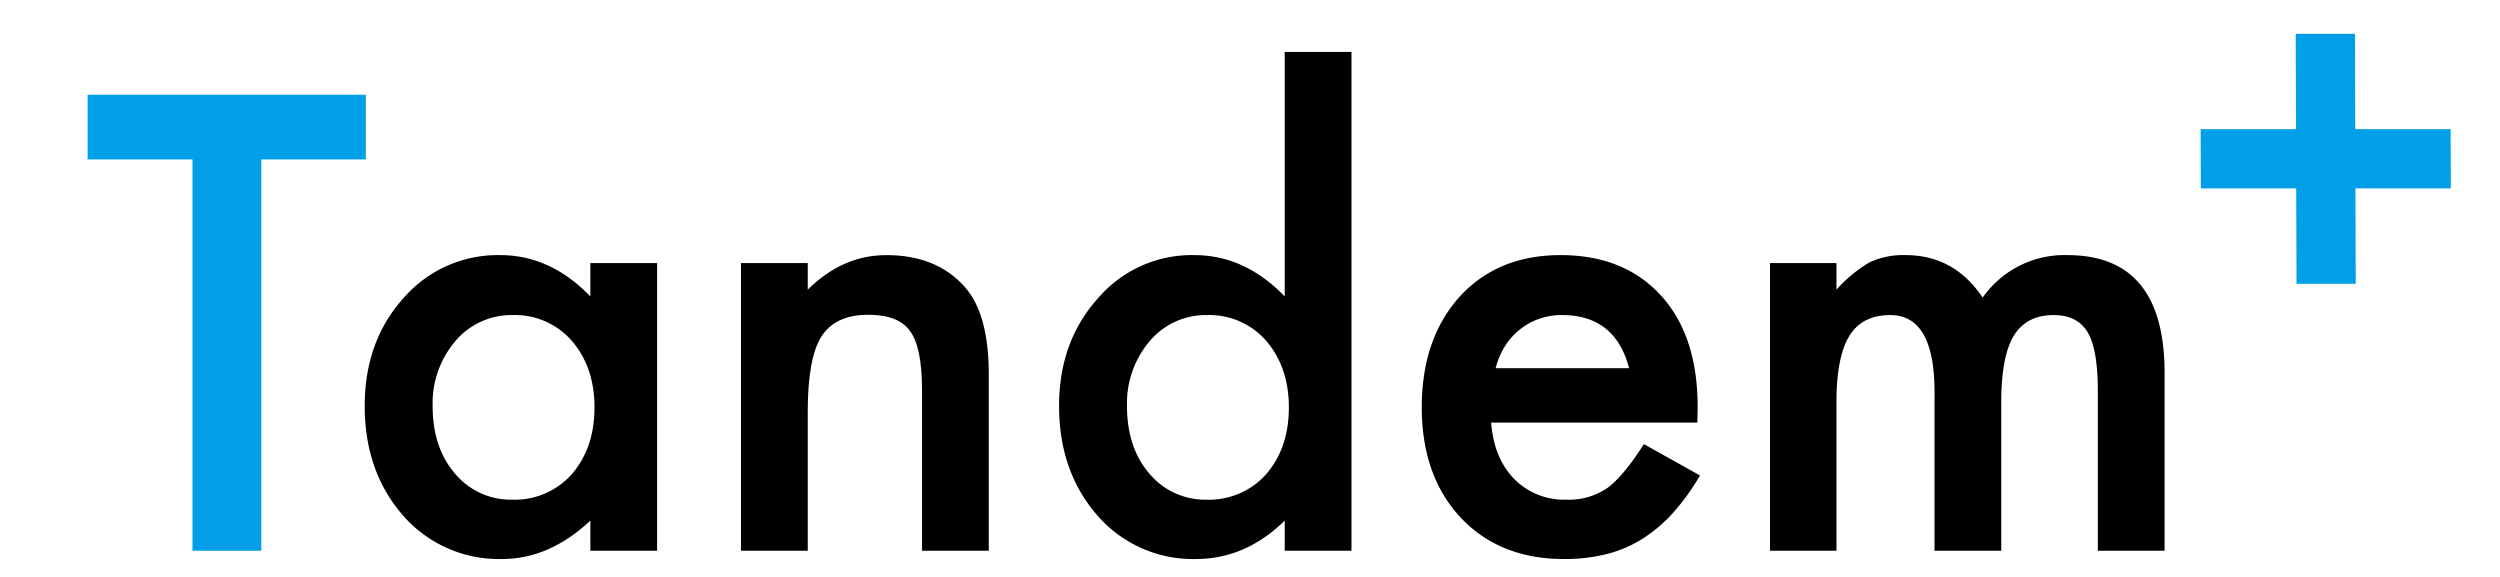
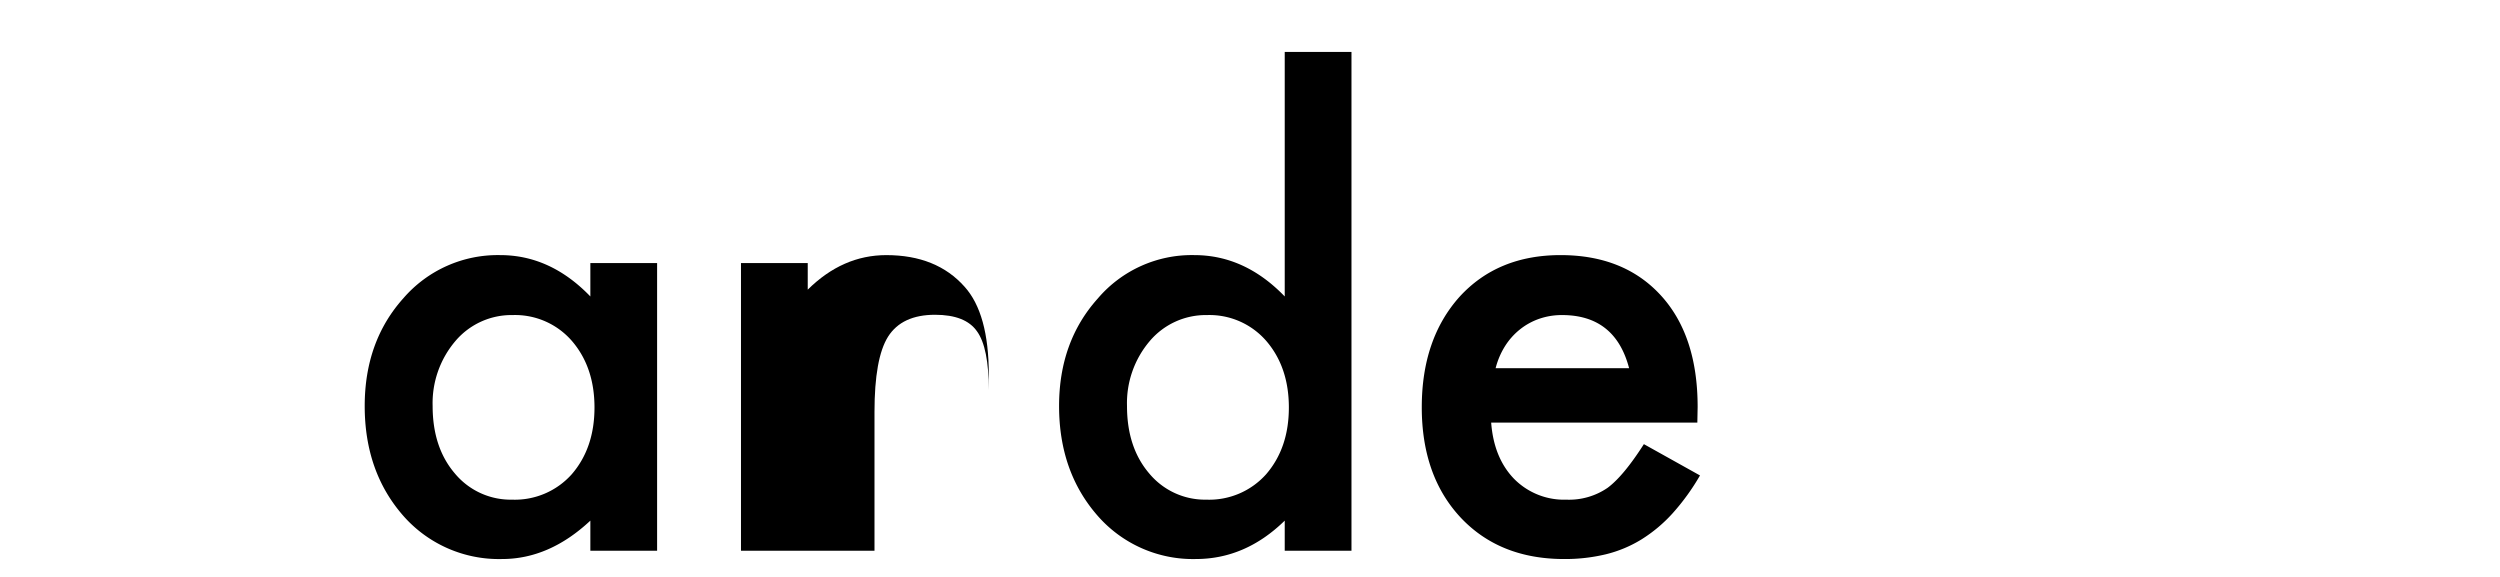
<svg xmlns="http://www.w3.org/2000/svg" viewBox="0 0 520 120">
  <defs>
    <style>.key{fill:#009fe8;}</style>
  </defs>
-   <polygon class="key" points="509.732 26.865 489.894 26.865 489.831 7.026 477.51 7.026 477.573 26.865 457.735 26.865 457.774 39.185 477.612 39.185 477.675 59.024 489.996 59.024 489.933 39.185 509.772 39.185 509.732 26.865" />
-   <path class="key" d="M54.35,33.159v81.399H40.036v-81.399H18.228V19.705H76.097V33.159Z" />
  <path d="M122.794,54.721h13.884v59.837H122.794v-6.267q-8.539,7.988-18.369,7.987a26.464,26.464,0,0,1-20.519-8.969q-8.047-9.154-8.047-22.854,0-13.454,8.047-22.424a25.944,25.944,0,0,1,20.15-8.968q10.446,0,18.738,8.6ZM89.988,84.455q0,8.603,4.608,14.007a15.089,15.089,0,0,0,11.917,5.467,15.86,15.86,0,0,0,12.41-5.283q4.73-5.468,4.731-13.884,0-8.414-4.731-13.883a15.637,15.637,0,0,0-12.287-5.345,15.28,15.28,0,0,0-11.917,5.407A19.93,19.93,0,0,0,89.988,84.455Z" />
-   <path d="M154.125,54.721h13.884v5.53q7.249-7.187,16.342-7.187,10.442,0,16.279,6.573,5.038,5.591,5.038,18.246v36.676H191.783V81.138q0-8.846-2.457-12.225-2.396-3.44-8.723-3.44-6.879,0-9.767,4.546-2.827,4.485-2.827,15.665v28.874H154.125Z" />
+   <path d="M154.125,54.721h13.884v5.53q7.249-7.187,16.342-7.187,10.442,0,16.279,6.573,5.038,5.591,5.038,18.246v36.676V81.138q0-8.846-2.457-12.225-2.396-3.44-8.723-3.44-6.879,0-9.767,4.546-2.827,4.485-2.827,15.665v28.874H154.125Z" />
  <path d="M267.223,10.797h13.884V114.558H267.223v-6.267q-8.173,7.988-18.492,7.987a26.329,26.329,0,0,1-20.396-8.969q-8.047-9.154-8.047-22.854,0-13.393,8.047-22.362a25.681,25.681,0,0,1,20.089-9.03q10.504,0,18.799,8.6ZM234.417,84.455q0,8.603,4.608,14.007a15.089,15.089,0,0,0,11.917,5.467,15.86,15.86,0,0,0,12.41-5.283q4.73-5.468,4.731-13.884,0-8.414-4.731-13.883a15.637,15.637,0,0,0-12.287-5.345,15.28,15.28,0,0,0-11.917,5.407A19.93,19.93,0,0,0,234.417,84.455Z" />
  <path d="M353.047,87.896H310.164q.554,7.372,4.794,11.734a14.605,14.605,0,0,0,10.874,4.3,14.144,14.144,0,0,0,8.539-2.457q3.317-2.456,7.556-9.092l11.671,6.512a46.513,46.513,0,0,1-5.712,7.894,30.383,30.383,0,0,1-6.451,5.405,25.825,25.825,0,0,1-7.433,3.103,36.216,36.216,0,0,1-8.662.983q-13.393,0-21.501-8.601-8.111-8.663-8.109-22.976,0-14.192,7.863-22.977,7.927-8.662,21.01-8.661,13.208,0,20.887,8.416,7.619,8.355,7.619,23.161ZM338.856,76.592Q335.967,65.534,324.909,65.534a14.331,14.331,0,0,0-4.729.767,13.562,13.562,0,0,0-4.024,2.212,14.028,14.028,0,0,0-3.104,3.471,16.102,16.102,0,0,0-1.965,4.608Z" />
-   <path d="M368.158,54.721h13.824v5.53a28.824,28.824,0,0,1,6.819-5.652,16.543,16.543,0,0,1,7.556-1.536q10.138,0,16.035,8.846a20.752,20.752,0,0,1,17.632-8.846q20.21,0,20.21,24.511v36.983H436.35V81.323q0-8.601-2.088-12.164-2.153-3.624-7.065-3.624-5.712,0-8.323,4.3-2.613,4.3-2.613,13.823v30.901h-13.882V81.506q0-15.971-9.216-15.972-5.839,0-8.509,4.362-2.671,4.362-2.671,13.761v30.901H368.158Z" />
</svg>